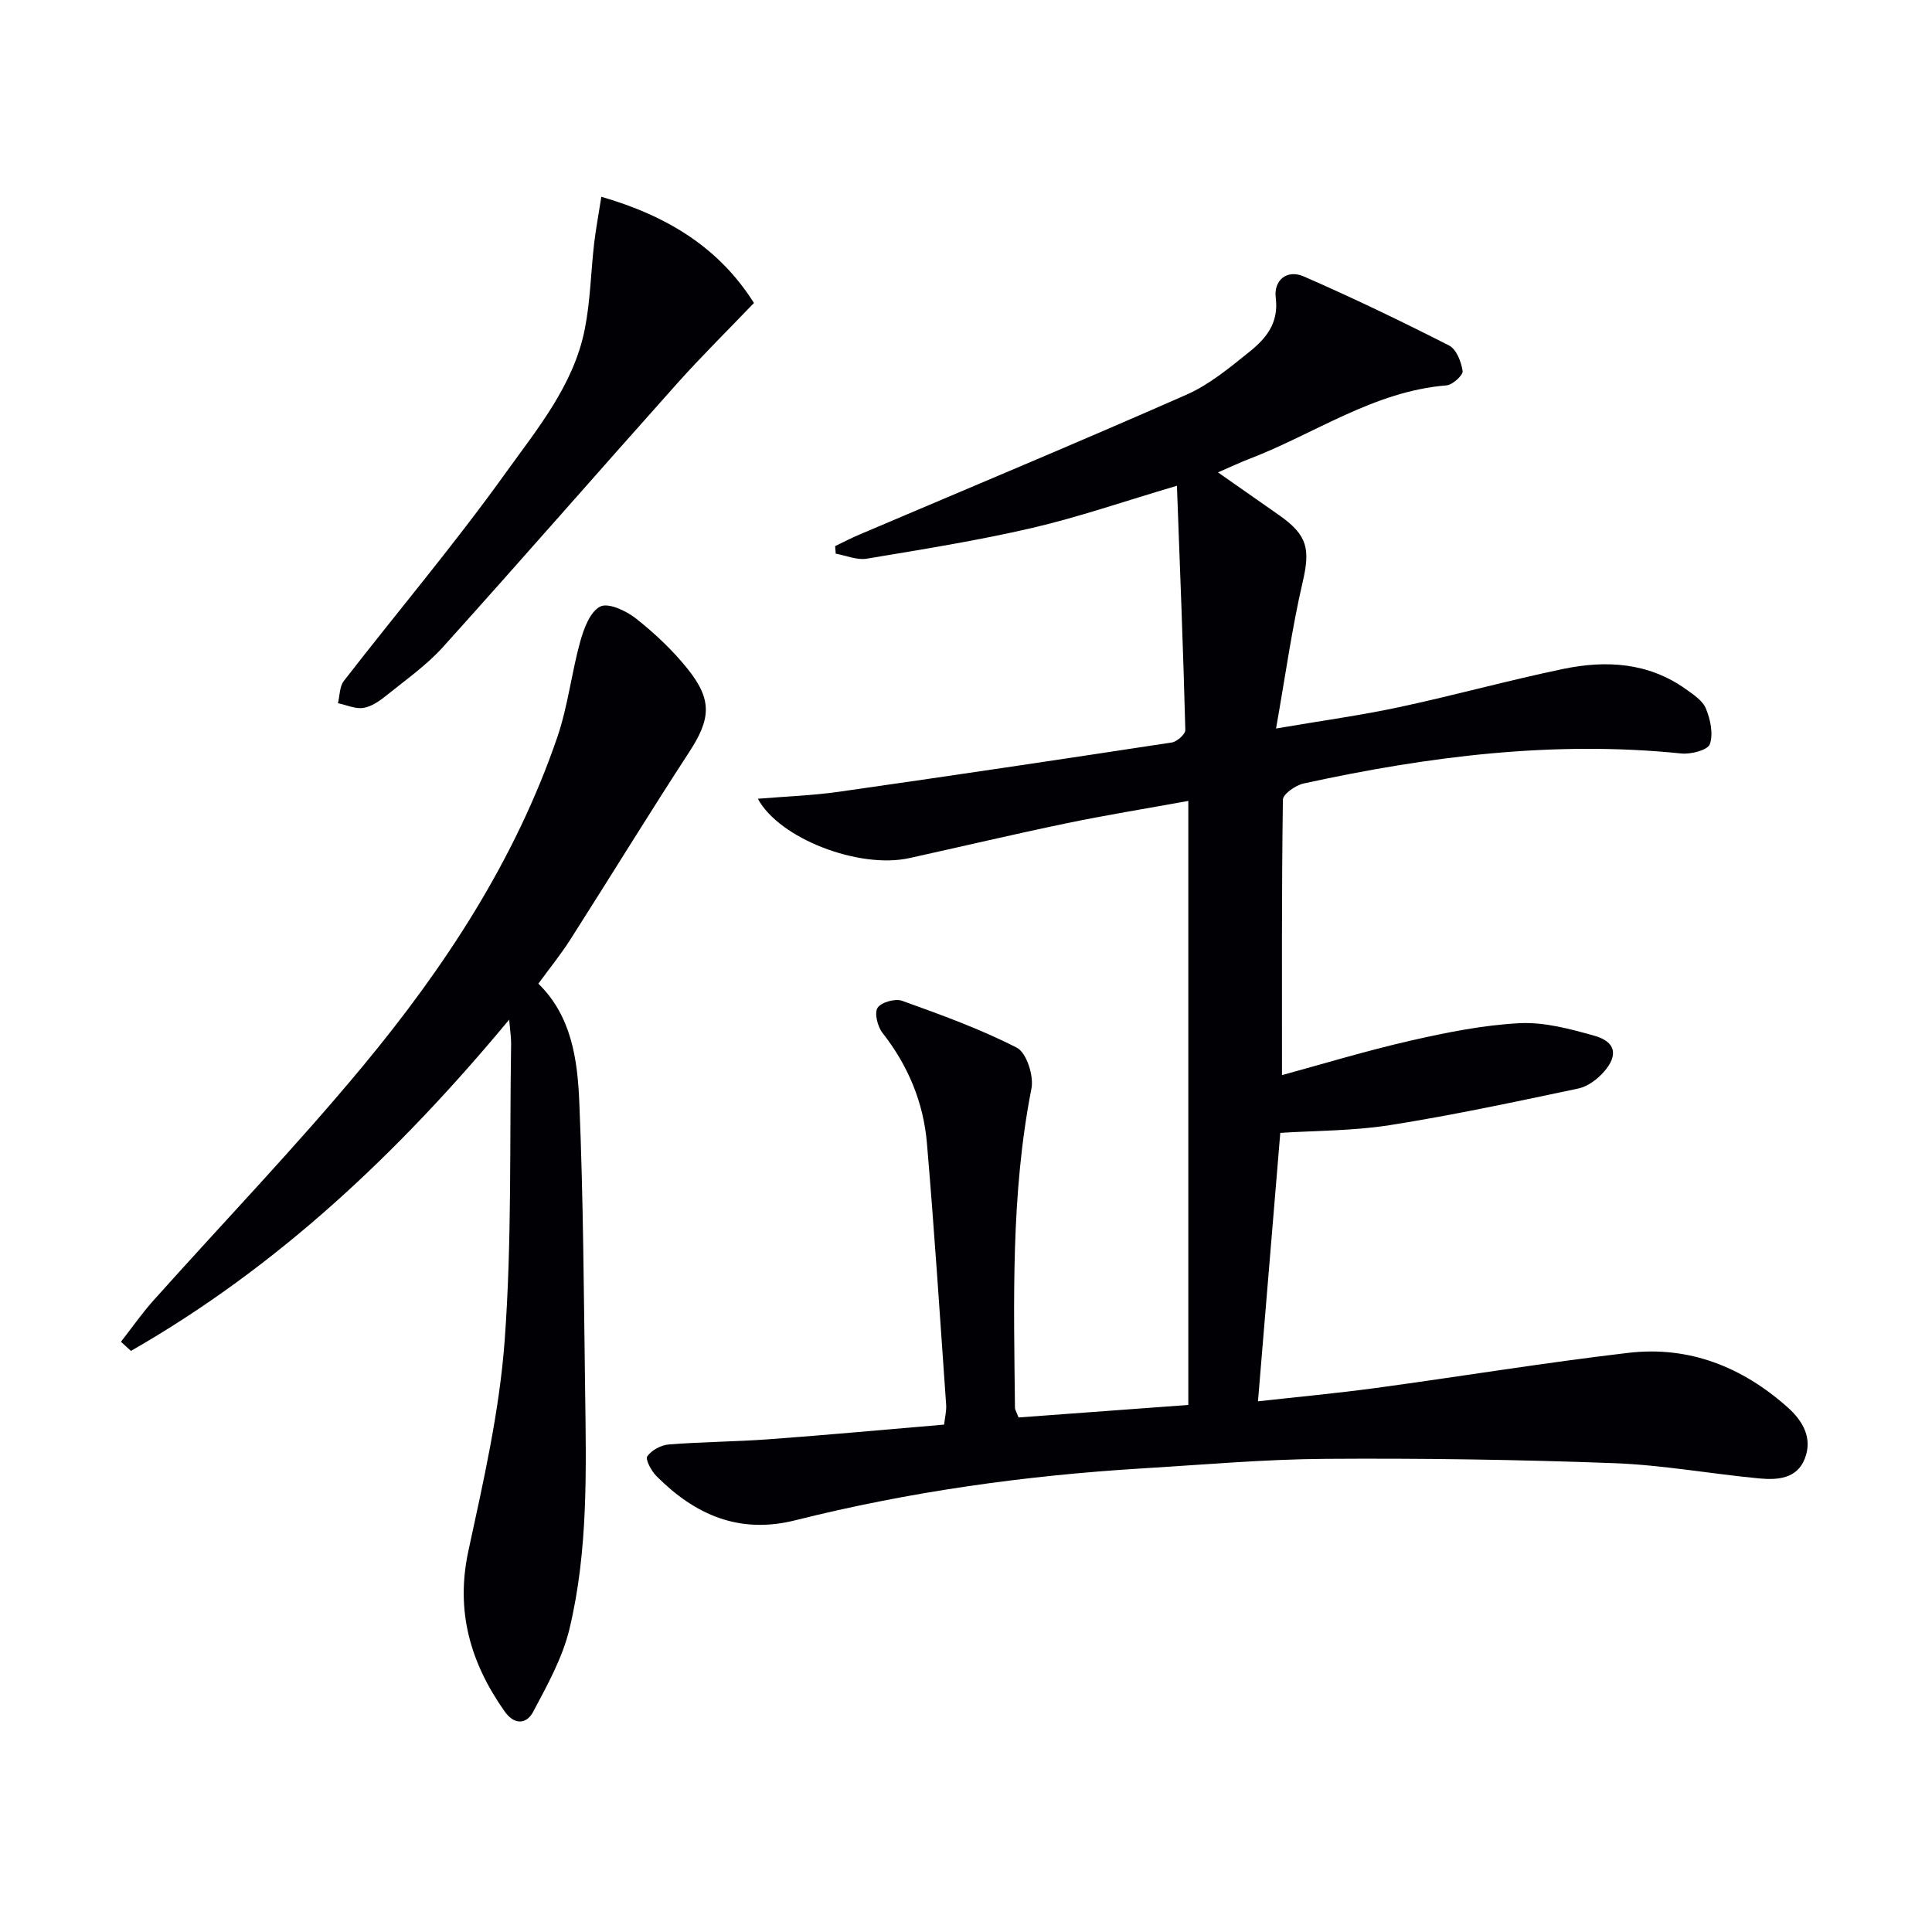
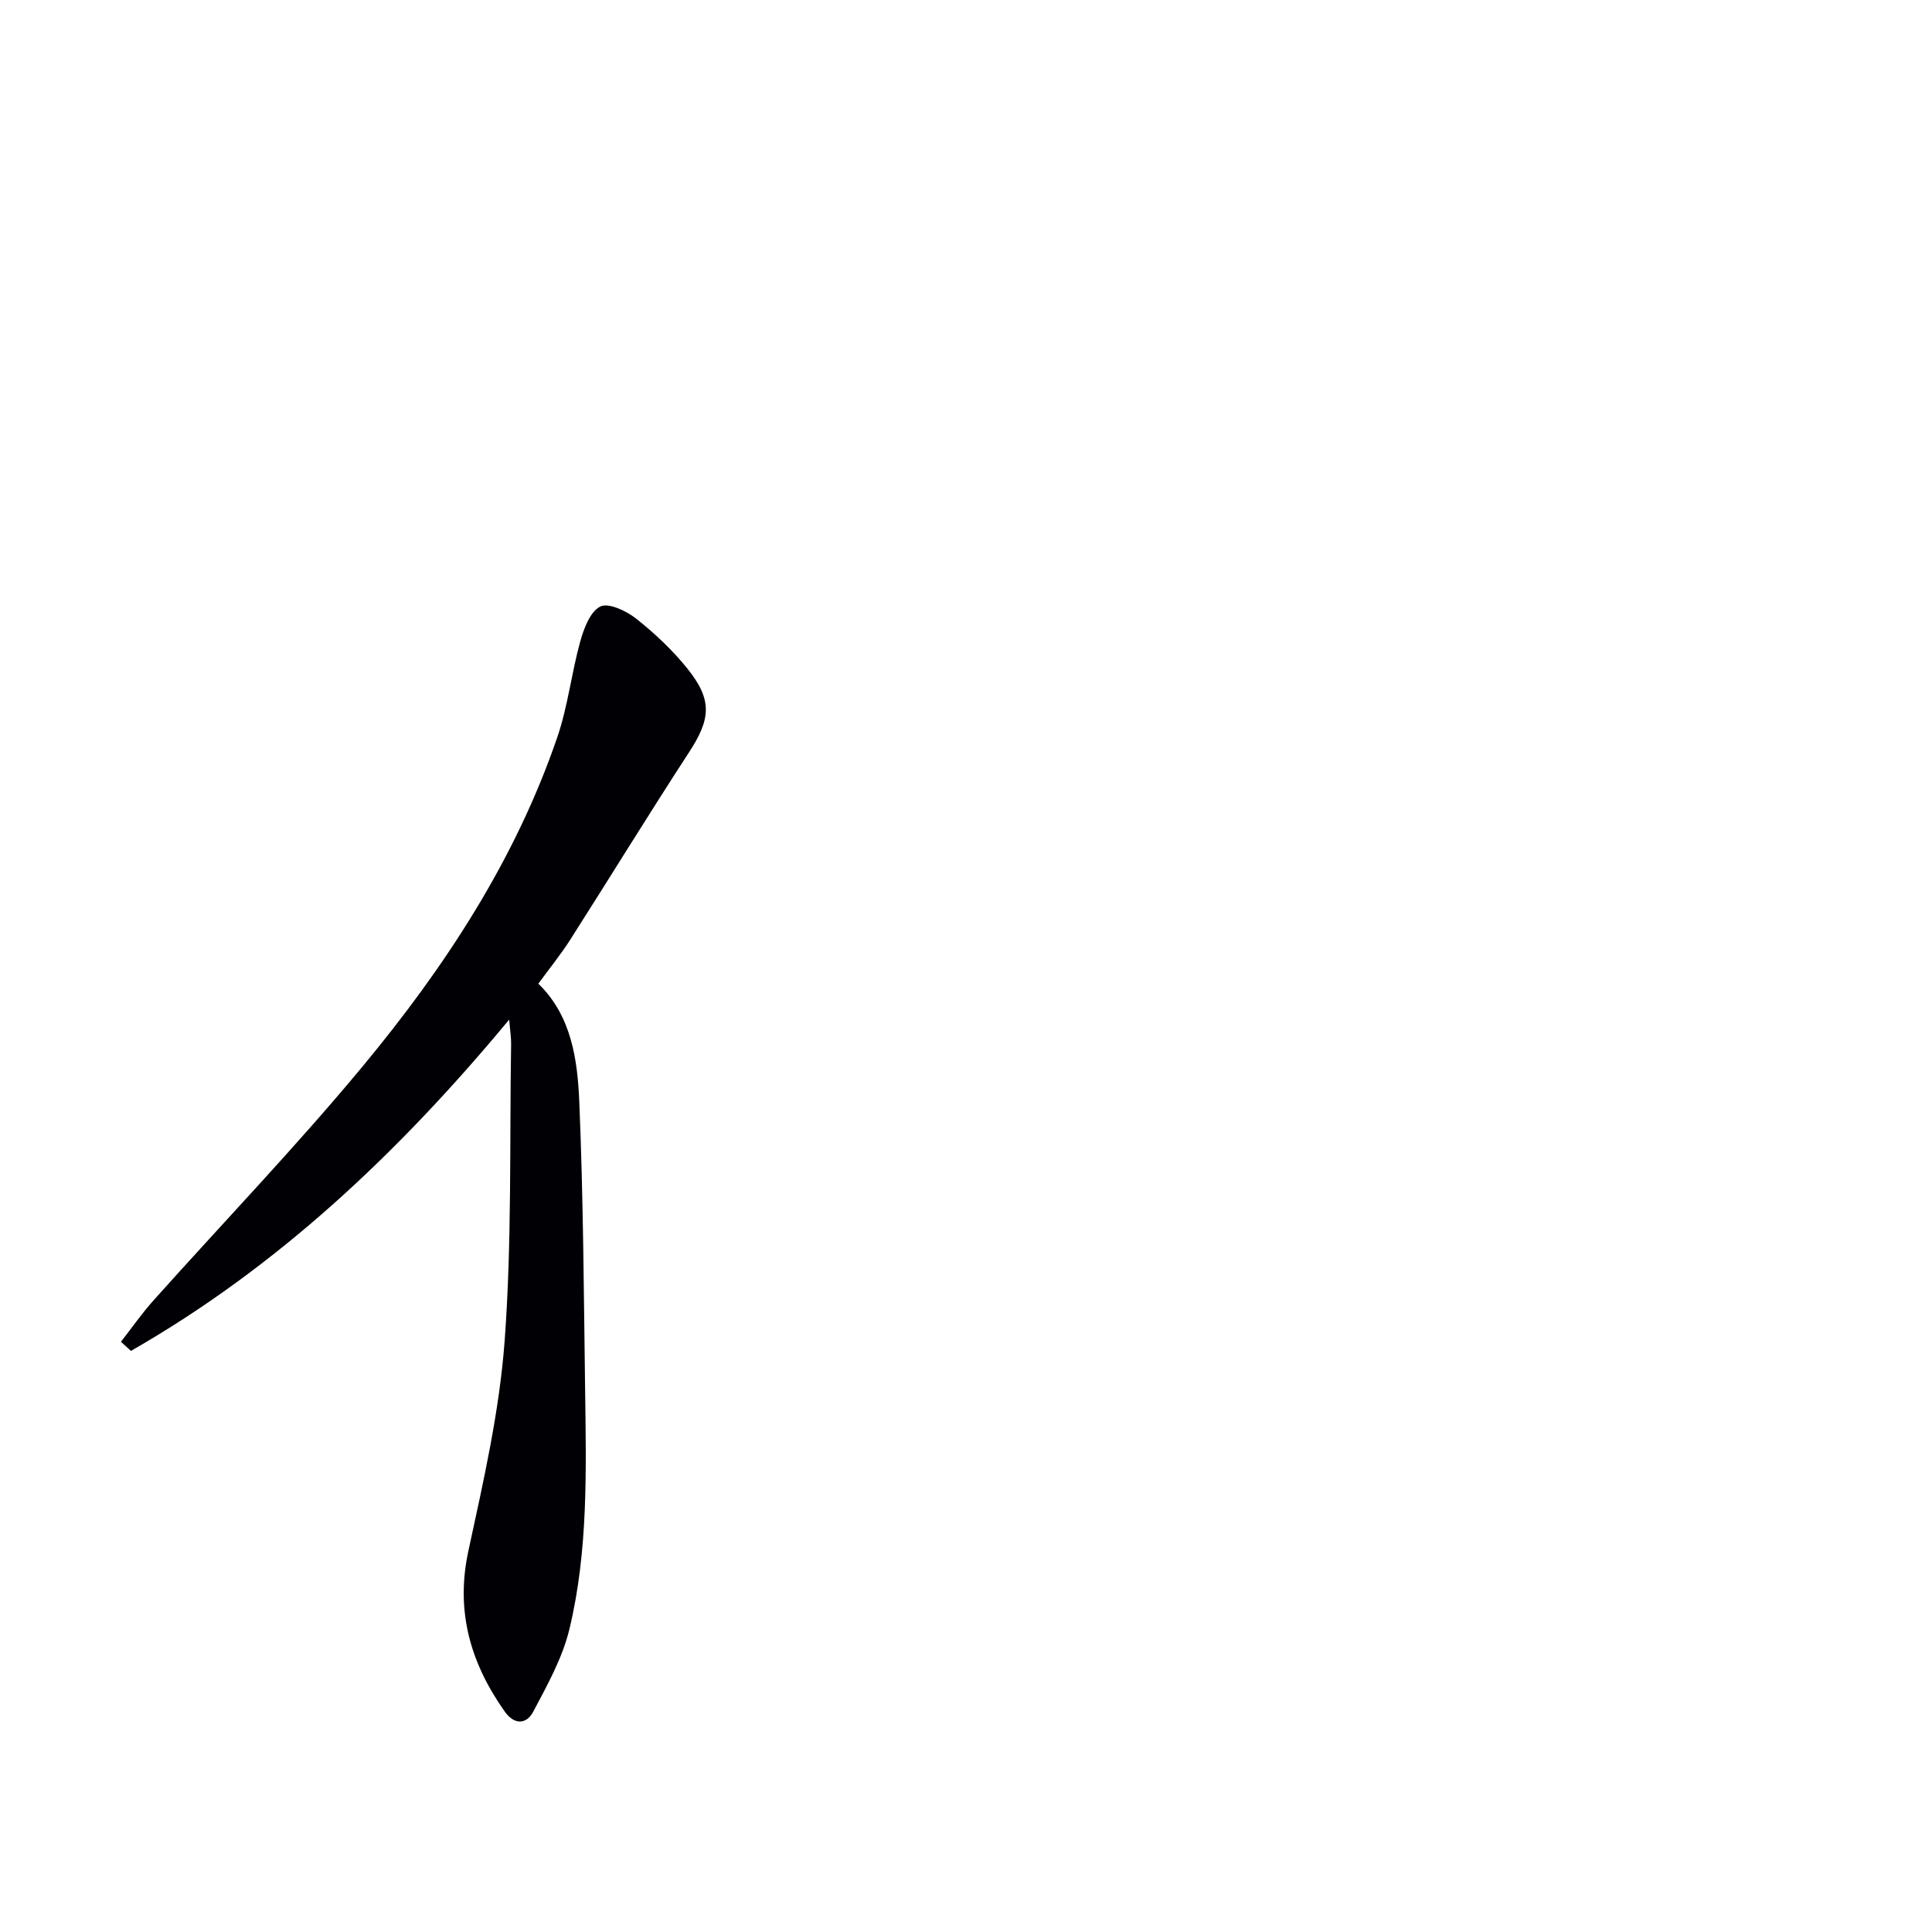
<svg xmlns="http://www.w3.org/2000/svg" enable-background="new 0 0 400 400" viewBox="0 0 400 400">
  <g fill="#010105">
-     <path d="m252.17 97.8c4.75 3.33 8.67 6.08 12.6 8.82 5.99 4.17 6.52 7.08 4.93 13.91-2.2 9.44-3.52 19.09-5.51 30.3 9.73-1.66 17.69-2.75 25.53-4.43 11.35-2.43 22.55-5.54 33.91-7.9 8.84-1.84 17.58-1.37 25.33 4.13 1.61 1.14 3.56 2.42 4.24 4.09.93 2.26 1.55 5.23.8 7.36-.43 1.22-3.92 2.13-5.91 1.92-26.45-2.71-52.41.59-78.17 6.21-1.67.36-4.29 2.18-4.31 3.36-.27 18.95-.19 37.9-.19 57.02 8.24-2.24 17.37-5.02 26.64-7.14 7.42-1.69 15-3.22 22.56-3.61 5.13-.26 10.47 1.19 15.51 2.61 4.39 1.24 4.97 4.02 1.93 7.47-1.35 1.53-3.34 3.03-5.27 3.44-12.95 2.74-25.91 5.51-38.98 7.58-7.64 1.21-15.49 1.14-22.74 1.61-1.54 18.53-3.05 36.67-4.62 55.58 8.05-.9 16.25-1.66 24.4-2.76 17.44-2.37 34.82-5.23 52.3-7.28 12.56-1.47 23.57 2.92 32.96 11.28 3.17 2.83 5.22 6.39 3.54 10.66-1.63 4.14-5.65 4.41-9.34 4.07-10.08-.95-20.12-2.8-30.22-3.17-19.92-.74-39.86-1.03-59.79-.89-12.62.09-25.23 1.22-37.84 1.98-24.25 1.47-48.23 4.82-71.81 10.74-11.63 2.92-20.79-1.15-28.75-9.16-1.05-1.06-2.33-3.44-1.88-4.09.87-1.27 2.85-2.32 4.45-2.45 6.96-.55 13.95-.57 20.91-1.09 11.93-.88 23.83-1.98 36.09-3.02.17-1.57.51-2.85.42-4.1-1.27-18.06-2.44-36.13-3.98-54.17-.72-8.44-3.89-16.06-9.19-22.82-1.02-1.31-1.73-4.07-1.04-5.19.72-1.15 3.65-1.98 5.08-1.47 8.06 2.9 16.18 5.82 23.77 9.72 2 1.03 3.54 5.82 3.02 8.45-4.3 21.92-3.65 44.04-3.41 66.16 0 .3.22.59.74 1.94 11.66-.86 23.64-1.74 35.15-2.59 0-42.06 0-83.12 0-125.06-9.08 1.65-17.19 2.96-25.22 4.63-10.88 2.26-21.69 4.82-32.54 7.21-10.42 2.3-26.96-4.05-31.36-12.29 5.7-.47 11.27-.66 16.76-1.44 23-3.28 45.98-6.7 68.95-10.21 1.08-.17 2.81-1.72 2.79-2.59-.44-16.71-1.1-33.42-1.74-50.56-10.95 3.23-20.35 6.5-30 8.74-11.29 2.62-22.78 4.45-34.23 6.36-2.02.34-4.26-.66-6.41-1.04-.04-.52-.09-1.04-.13-1.56 1.67-.8 3.32-1.67 5.03-2.39 22.59-9.62 45.27-19.07 67.73-28.97 4.78-2.11 9.01-5.65 13.14-8.97 3.36-2.71 5.99-5.92 5.33-11.06-.47-3.66 2.32-5.96 5.79-4.45 10.18 4.44 20.21 9.27 30.11 14.31 1.5.77 2.52 3.38 2.79 5.28.12.86-2.09 2.87-3.35 2.97-15.09 1.23-27.3 10.05-40.87 15.24-1.82.7-3.62 1.55-6.43 2.77z" />
    <path d="m25.04 277.8c2.23-2.85 4.31-5.84 6.71-8.53 14.42-16.13 29.43-31.75 43.24-48.38 17.05-20.54 31.68-42.78 40.41-68.31 2.18-6.38 2.92-13.24 4.73-19.76.75-2.69 2.04-6.17 4.14-7.24 1.66-.85 5.36.87 7.37 2.45 3.88 3.07 7.58 6.54 10.67 10.39 5.25 6.52 4.83 10.46.35 17.33-8.35 12.82-16.34 25.86-24.57 38.76-1.96 3.08-4.28 5.93-6.63 9.15 6.88 6.69 8.11 15.72 8.48 24.57.83 19.78.93 39.6 1.2 59.41.22 16.64.67 33.36-3.25 49.66-1.44 5.96-4.58 11.59-7.49 17.09-1.37 2.59-3.88 2.84-5.93-.07-7.09-10.06-10.2-20.76-7.49-33.25 3.12-14.41 6.44-28.94 7.51-43.58 1.5-20.38 1-40.92 1.33-61.39.02-1.25-.19-2.49-.4-5-22.97 27.68-48.01 51.24-78.31 68.59-.68-.62-1.37-1.26-2.07-1.89z" />
-     <path d="m124.5 40.74c13.87 4.02 24.44 10.65 31.6 21.99-5.44 5.67-10.86 11.02-15.93 16.69-16.19 18.12-32.15 36.44-48.41 54.49-3.42 3.8-7.72 6.82-11.73 10.06-1.4 1.13-3.08 2.32-4.77 2.59-1.67.27-3.52-.6-5.29-.97.38-1.55.32-3.45 1.22-4.61 11.1-14.32 22.83-28.19 33.38-42.9 6.62-9.22 14.19-18.29 16.5-29.92 1.16-5.82 1.26-11.85 1.94-17.77.36-3.05.94-6.08 1.49-9.65z" />
  </g>
</svg>